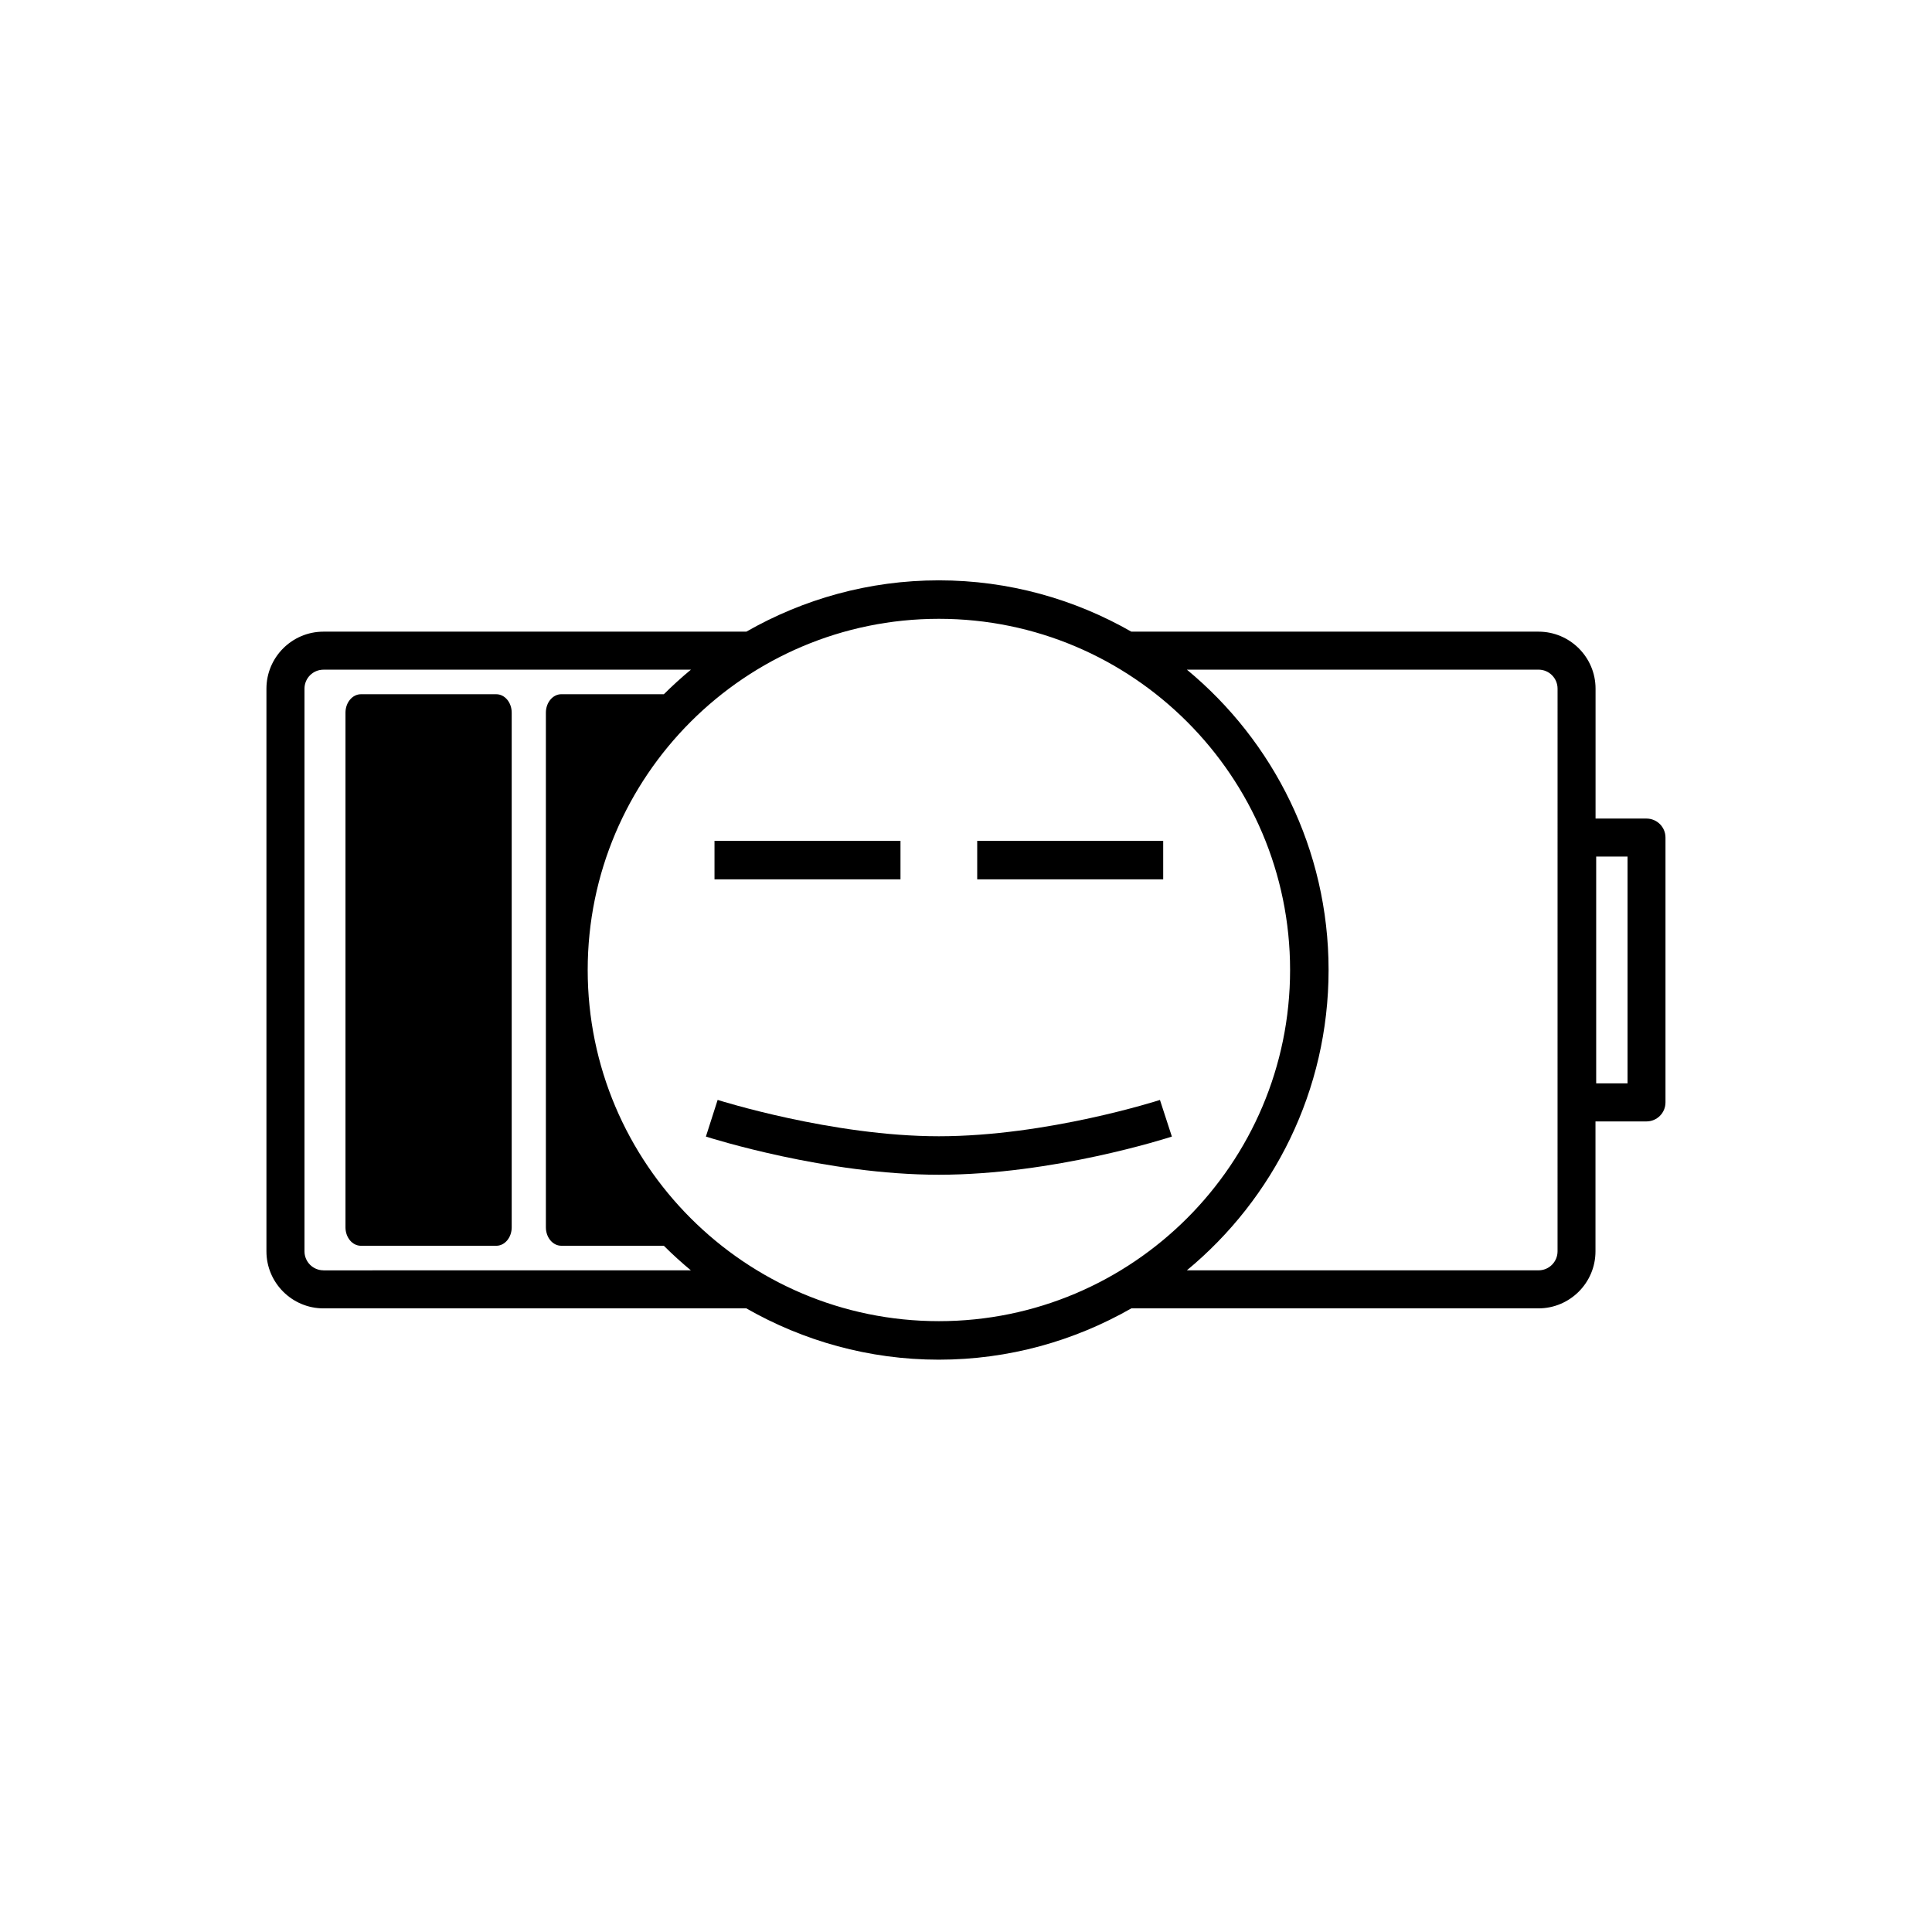
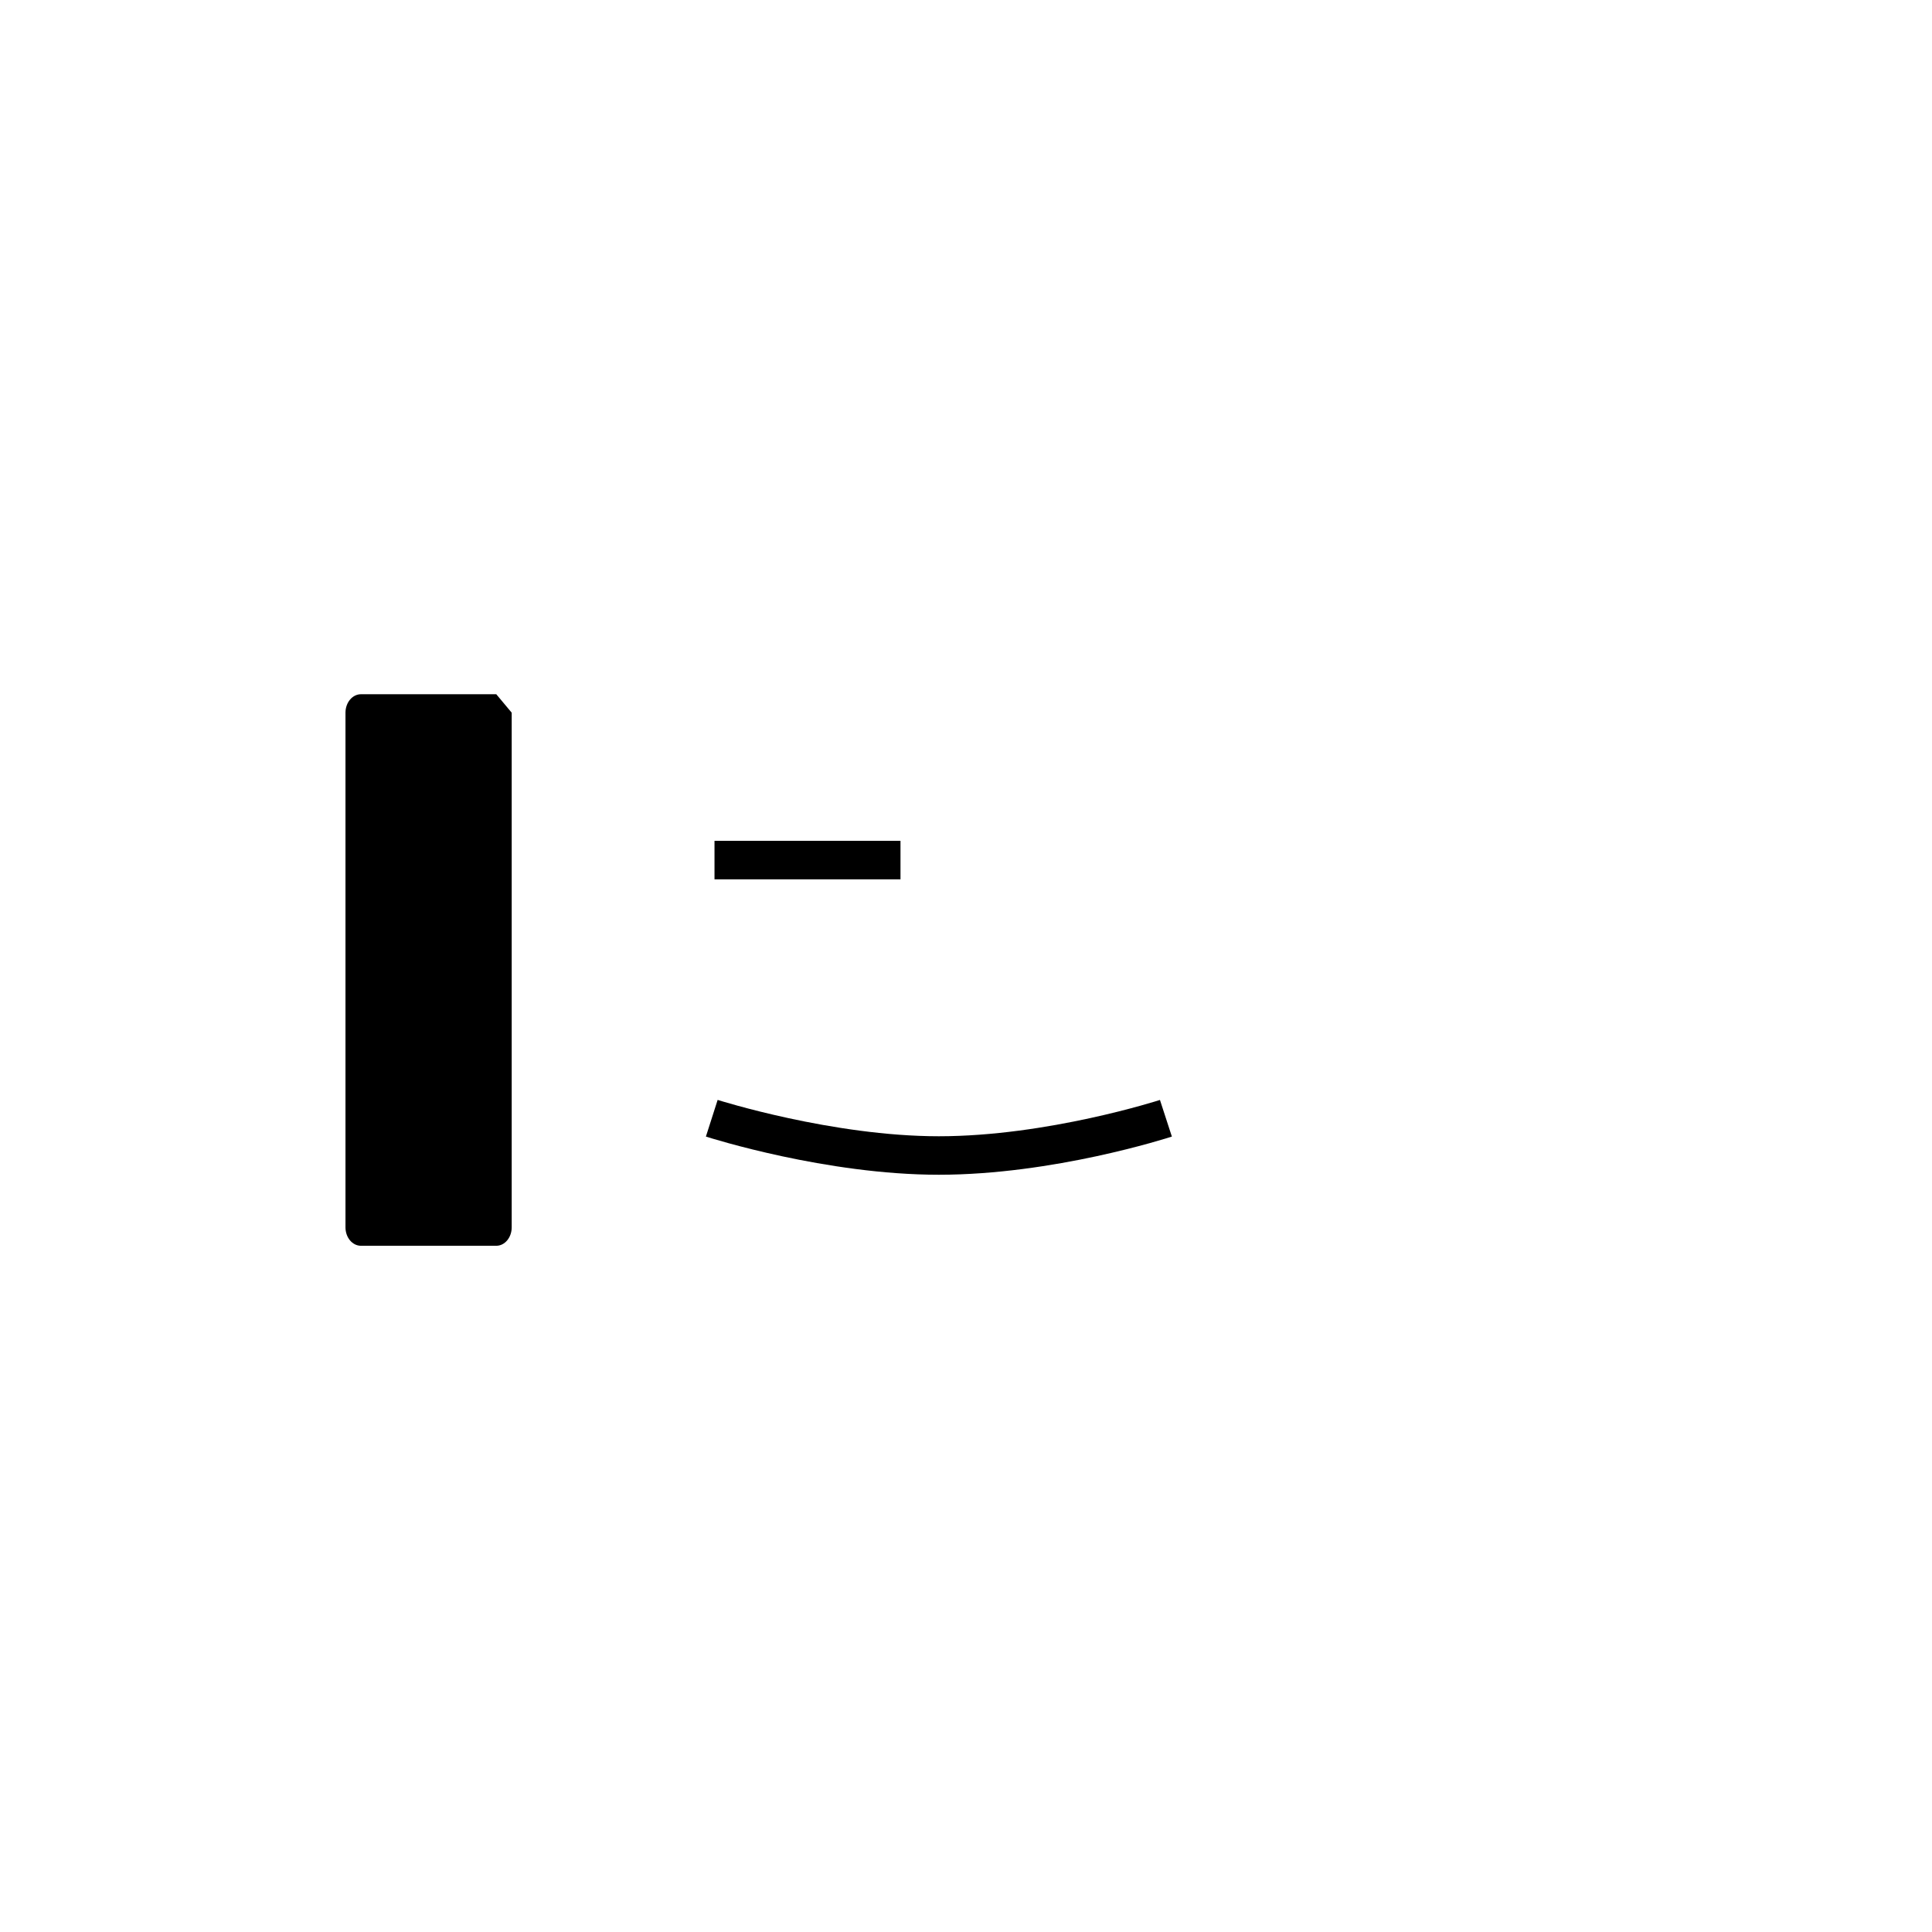
<svg xmlns="http://www.w3.org/2000/svg" fill="#000000" width="800px" height="800px" version="1.1" viewBox="144 144 512 512">
  <g>
-     <path d="m580.35 360.93h-13.512v-34.422c0-8.332-6.781-15.113-15.113-15.113h-107.91c-15.062-8.609-32.449-13.598-51.012-13.598-18.559 0-35.941 4.988-51.012 13.598h-112.07c-8.332 0-15.113 6.781-15.113 15.113v149.11c0 8.332 6.781 15.113 15.113 15.113h112.06c15.07 8.609 32.457 13.598 51.016 13.598 18.566 0 35.957-4.988 51.02-13.598h107.89c8.332 0 15.113-6.781 15.113-15.113v-34.43h13.512c2.785 0 5.039-2.254 5.039-5.039v-70.18c0.004-2.789-2.25-5.039-5.035-5.039zm-350.62 119.72c-2.785 0-5.039-2.254-5.039-5.039v-149.1c0-2.785 2.254-5.039 5.039-5.039h97.367c-2.488 2.055-4.875 4.231-7.164 6.504h-27.172c-2.262 0-4.098 2.195-4.098 4.891v136.38c0 2.707 1.828 4.891 4.098 4.891h27.16c2.289 2.281 4.68 4.457 7.168 6.516l-97.359 0.004zm70.016-79.598c0-51.316 41.75-93.059 93.07-93.059 51.316 0 93.07 41.742 93.07 93.059 0 51.328-41.75 93.07-93.07 93.07s-93.07-41.742-93.07-93.07zm257.02 74.562c0 2.785-2.254 5.039-5.039 5.039l-93.191-0.004c22.918-18.953 37.551-47.594 37.551-79.598 0-31.992-14.629-60.633-37.551-79.586h93.195c2.785 0 5.039 2.254 5.039 5.039zm18.551-44.508h-8.312v-60.105h8.312z" />
-     <path d="m275.52 327.98h-35.867c-2.262 0-4.098 2.195-4.098 4.891v136.38c0 2.707 1.828 4.891 4.098 4.891h35.867c2.262 0 4.086-2.188 4.086-4.891v-136.38c0-2.699-1.824-4.891-4.086-4.891z" />
+     <path d="m275.52 327.98h-35.867c-2.262 0-4.098 2.195-4.098 4.891v136.38c0 2.707 1.828 4.891 4.098 4.891h35.867c2.262 0 4.086-2.188 4.086-4.891v-136.38z" />
    <path d="m333.35 366.83h49.289v10.203h-49.289z" />
-     <path d="m402.97 366.83h49.289v10.203h-49.289z" />
    <path d="m392.8 445.12c-28.191 0-58.32-9.539-58.617-9.633l-3.113 9.715c1.293 0.414 31.91 10.117 61.73 10.117 30.301 0 60.488-9.703 61.758-10.117l-3.16-9.703c-0.293 0.094-29.895 9.621-58.598 9.621z" />
  </g>
</svg>